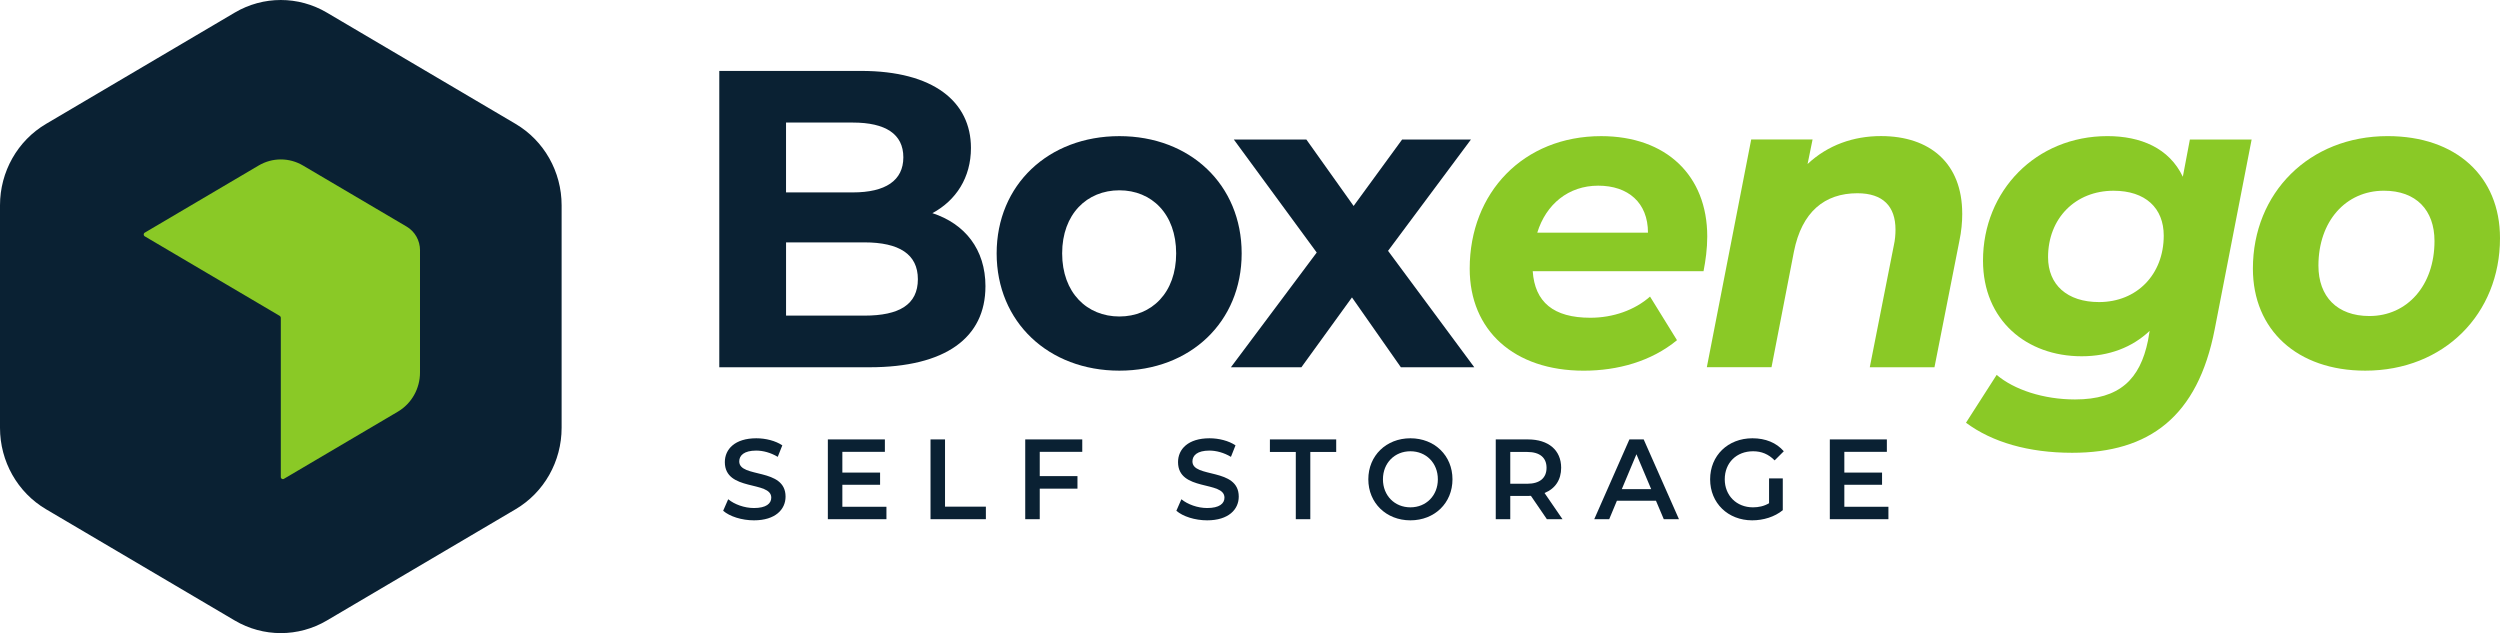
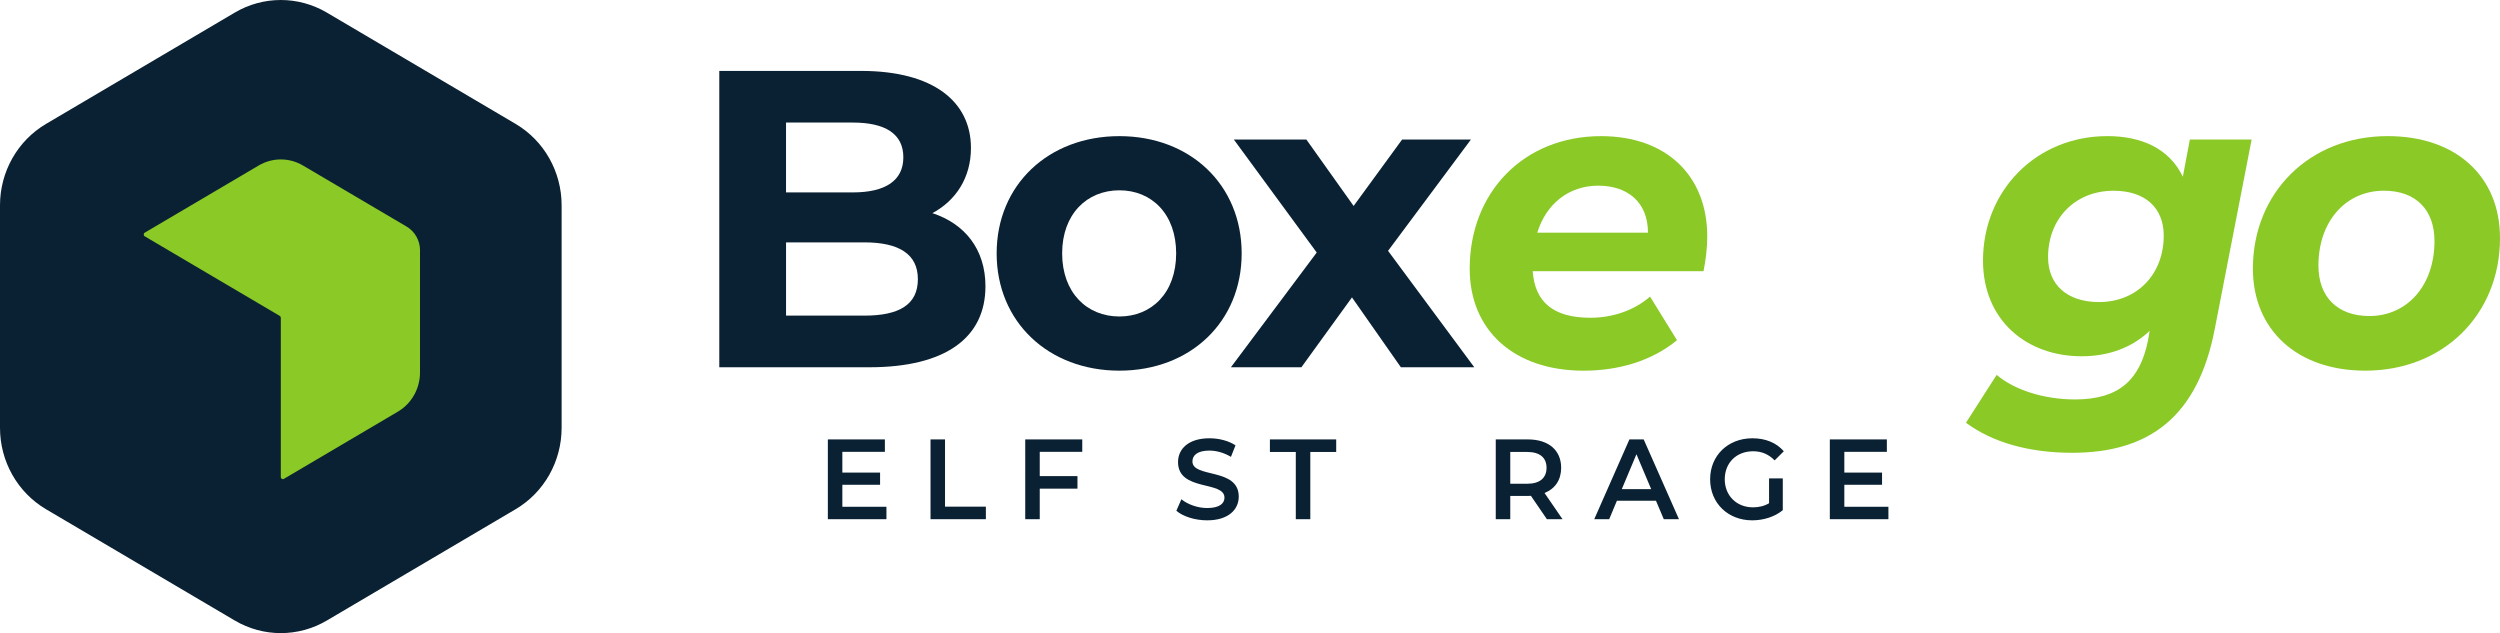
<svg xmlns="http://www.w3.org/2000/svg" width="308" height="78" viewBox="0 0 308 78" fill="none">
  <path d="M69.191 52.71C69.191 56.847 67.031 60.67 63.52 62.738L40.267 76.448C36.759 78.517 32.435 78.517 28.924 76.448L5.671 62.738C2.16 60.67 0 56.847 0 52.71V25.293C0 21.156 2.16 17.333 5.671 15.265L28.924 1.552C32.432 -0.517 36.756 -0.517 40.267 1.552L63.52 15.262C67.028 17.33 69.191 21.152 69.191 25.29V52.71Z" fill="#0A2133" />
  <path d="M51.744 30.841V45.892C51.744 47.883 50.705 49.721 49.018 50.716L34.975 58.994C34.806 59.094 34.596 58.969 34.596 58.77V39.147C34.596 39.053 34.547 38.969 34.47 38.922L17.829 29.112C17.662 29.012 17.662 28.766 17.829 28.666L31.87 20.388C33.557 19.393 35.638 19.393 37.324 20.388L50.094 27.914C51.117 28.516 51.747 29.63 51.747 30.838L51.744 30.841Z" fill="#8AC926" />
  <path d="M121.406 35.284C121.406 41.596 116.501 45.247 107.105 45.247H88.616V8.737H106.085C115.023 8.737 119.621 12.544 119.621 18.229C119.621 21.88 117.782 24.697 114.87 26.26C118.854 27.564 121.409 30.694 121.409 35.284H121.406ZM96.839 15.099V23.705H105.061C109.098 23.705 111.292 22.245 111.292 19.377C111.292 16.51 109.095 15.099 105.061 15.099H96.839ZM113.082 34.398C113.082 31.321 110.784 29.861 106.494 29.861H96.842V38.885H106.494C110.784 38.885 113.082 37.527 113.082 34.398Z" fill="#0A2133" />
  <path d="M122.787 31.218C122.787 22.769 129.173 16.772 137.906 16.772C146.639 16.772 152.973 22.769 152.973 31.218C152.973 39.668 146.639 45.665 137.906 45.665C129.173 45.665 122.787 39.668 122.787 31.218ZM144.903 31.218C144.903 26.366 141.891 23.446 137.906 23.446C133.922 23.446 130.857 26.366 130.857 31.218C130.857 36.07 133.922 38.991 137.906 38.991C141.891 38.991 144.903 36.07 144.903 31.218Z" fill="#0A2133" />
  <path d="M172.587 45.247L166.562 36.641L160.331 45.247H151.647L162.22 31.112L152.005 17.187H160.942L166.766 25.374L172.743 17.187H181.222L171.008 30.903L181.632 45.247H172.587Z" fill="#0A2133" />
  <path d="M209.875 33.409H188.831C189.088 37.215 191.385 39.147 195.929 39.147C198.737 39.147 201.396 38.208 203.284 36.538L206.605 41.911C203.44 44.52 199.303 45.668 195.113 45.668C186.533 45.668 181.067 40.713 181.067 33.097C181.067 23.708 187.707 16.772 197.258 16.772C205.276 16.772 210.333 21.624 210.333 29.134C210.333 30.647 210.129 32.108 209.875 33.412V33.409ZM189.393 28.663H203.03C203.03 24.959 200.58 22.875 196.901 22.875C193.222 22.875 190.466 25.171 189.393 28.663Z" fill="#8AC926" />
-   <path d="M241.748 26.313C241.748 27.355 241.647 28.504 241.391 29.705L238.326 45.247H230.357L233.321 30.226C233.474 29.549 233.525 28.869 233.525 28.295C233.525 25.427 231.995 23.808 228.826 23.808C224.789 23.808 221.981 26.104 221.01 31.006L218.25 45.243H210.281L215.748 17.184H223.308L222.693 20.207C225.196 17.861 228.361 16.765 231.735 16.765C237.761 16.765 241.745 20.104 241.745 26.31L241.748 26.313Z" fill="#8AC926" />
  <path d="M277.401 17.187L272.854 40.554C270.761 51.35 264.784 55.783 255.285 55.783C249.922 55.783 245.427 54.479 242.21 52.08L245.989 46.186C248.134 48.011 251.761 49.212 255.642 49.212C261.157 49.212 263.66 46.71 264.632 41.961L264.836 40.763C262.691 42.797 259.831 43.892 256.461 43.892C249.668 43.892 244.306 39.459 244.306 32.104C244.306 23.499 250.845 16.769 259.63 16.769C263.715 16.769 267.241 18.229 268.925 21.777L269.793 17.187H277.404H277.401ZM266.572 29.028C266.572 25.636 264.326 23.499 260.39 23.499C255.691 23.499 252.321 26.891 252.321 31.686C252.321 35.078 254.67 37.215 258.603 37.215C263.251 37.215 266.572 33.824 266.572 29.028Z" fill="#8AC926" />
  <path d="M277.557 33.093C277.557 23.758 284.502 16.769 294.158 16.769C302.585 16.769 308 21.724 308 29.34C308 38.675 301.103 45.665 291.399 45.665C283.023 45.665 277.557 40.657 277.557 33.093ZM299.93 29.702C299.93 25.895 297.681 23.496 293.7 23.496C289 23.496 285.63 27.253 285.63 32.728C285.63 36.535 287.928 38.934 291.912 38.934C296.56 38.934 299.93 35.178 299.93 29.702Z" fill="#8AC926" />
-   <path d="M92.889 64.105C91.39 64.105 89.892 63.628 89.094 62.926L89.713 61.508C90.483 62.139 91.707 62.589 92.889 62.589C94.388 62.589 95.02 62.041 95.02 61.311C95.02 59.191 89.3 60.581 89.3 56.93C89.3 55.343 90.538 53.996 93.178 53.996C94.333 53.996 95.543 54.304 96.382 54.866L95.818 56.284C94.952 55.765 94.003 55.512 93.164 55.512C91.679 55.512 91.074 56.102 91.074 56.846C91.074 58.938 96.781 57.576 96.781 61.184C96.781 62.757 95.529 64.105 92.889 64.105Z" fill="#0A2133" />
  <path d="M103.778 62.434H109.209V63.965H101.991V54.136H109.017V55.666H103.778V58.222H108.426V59.724H103.778V62.434Z" fill="#0A2133" />
  <path d="M114.64 63.965V54.136H116.427V62.42H121.46V63.965H114.64Z" fill="#0A2133" />
  <path d="M133.335 55.666H128.096V58.657H132.744V60.202H128.096V63.965H126.309V54.136H133.335V55.666Z" fill="#0A2133" />
  <path d="M148.723 64.105C147.224 64.105 145.725 63.628 144.928 62.926L145.547 61.508C146.317 62.139 147.54 62.589 148.723 62.589C150.222 62.589 150.854 62.041 150.854 61.311C150.854 59.191 145.134 60.581 145.134 56.93C145.134 55.343 146.372 53.996 149.012 53.996C150.167 53.996 151.377 54.304 152.215 54.866L151.652 56.284C150.785 55.765 149.837 55.512 148.998 55.512C147.513 55.512 146.908 56.102 146.908 56.846C146.908 58.938 152.614 57.576 152.614 61.184C152.614 62.757 151.363 64.105 148.723 64.105Z" fill="#0A2133" />
  <path d="M159.642 63.965V55.681H156.452V54.136H164.62V55.681H161.43V63.965H159.642Z" fill="#0A2133" />
-   <path d="M173.761 64.105C170.777 64.105 168.577 61.957 168.577 59.05C168.577 56.144 170.777 53.996 173.761 53.996C176.745 53.996 178.945 56.13 178.945 59.05C178.945 61.971 176.745 64.105 173.761 64.105ZM173.761 62.504C175.7 62.504 177.144 61.058 177.144 59.05C177.144 57.042 175.7 55.596 173.761 55.596C171.822 55.596 170.379 57.042 170.379 59.05C170.379 61.058 171.822 62.504 173.761 62.504Z" fill="#0A2133" />
  <path d="M192.5 63.965H190.575L188.609 61.086C188.485 61.1 188.361 61.1 188.237 61.1H186.065V63.965H184.277V54.136H188.237C190.768 54.136 192.335 55.456 192.335 57.632C192.335 59.12 191.593 60.216 190.286 60.735L192.5 63.965ZM190.534 57.632C190.534 56.397 189.722 55.681 188.155 55.681H186.065V59.598H188.155C189.722 59.598 190.534 58.868 190.534 57.632Z" fill="#0A2133" />
  <path d="M204.978 63.965L204.015 61.69H199.203L198.254 63.965H196.411L200.743 54.136H202.503L206.848 63.965H204.978ZM199.808 60.258H203.424L201.609 55.961L199.808 60.258Z" fill="#0A2133" />
  <path d="M217.948 61.999V58.938H219.639V62.855C218.635 63.684 217.233 64.105 215.871 64.105C212.888 64.105 210.688 61.985 210.688 59.05C210.688 56.116 212.888 53.996 215.899 53.996C217.508 53.996 218.855 54.543 219.763 55.596L218.635 56.719C217.879 55.947 217.013 55.596 215.981 55.596C213.933 55.596 212.489 57.014 212.489 59.05C212.489 61.044 213.933 62.504 215.968 62.504C216.655 62.504 217.329 62.364 217.948 61.999Z" fill="#0A2133" />
  <path d="M227.222 62.434H232.653V63.965H225.434V54.136H232.461V55.666H227.222V58.222H231.869V59.724H227.222V62.434Z" fill="#0A2133" />
</svg>